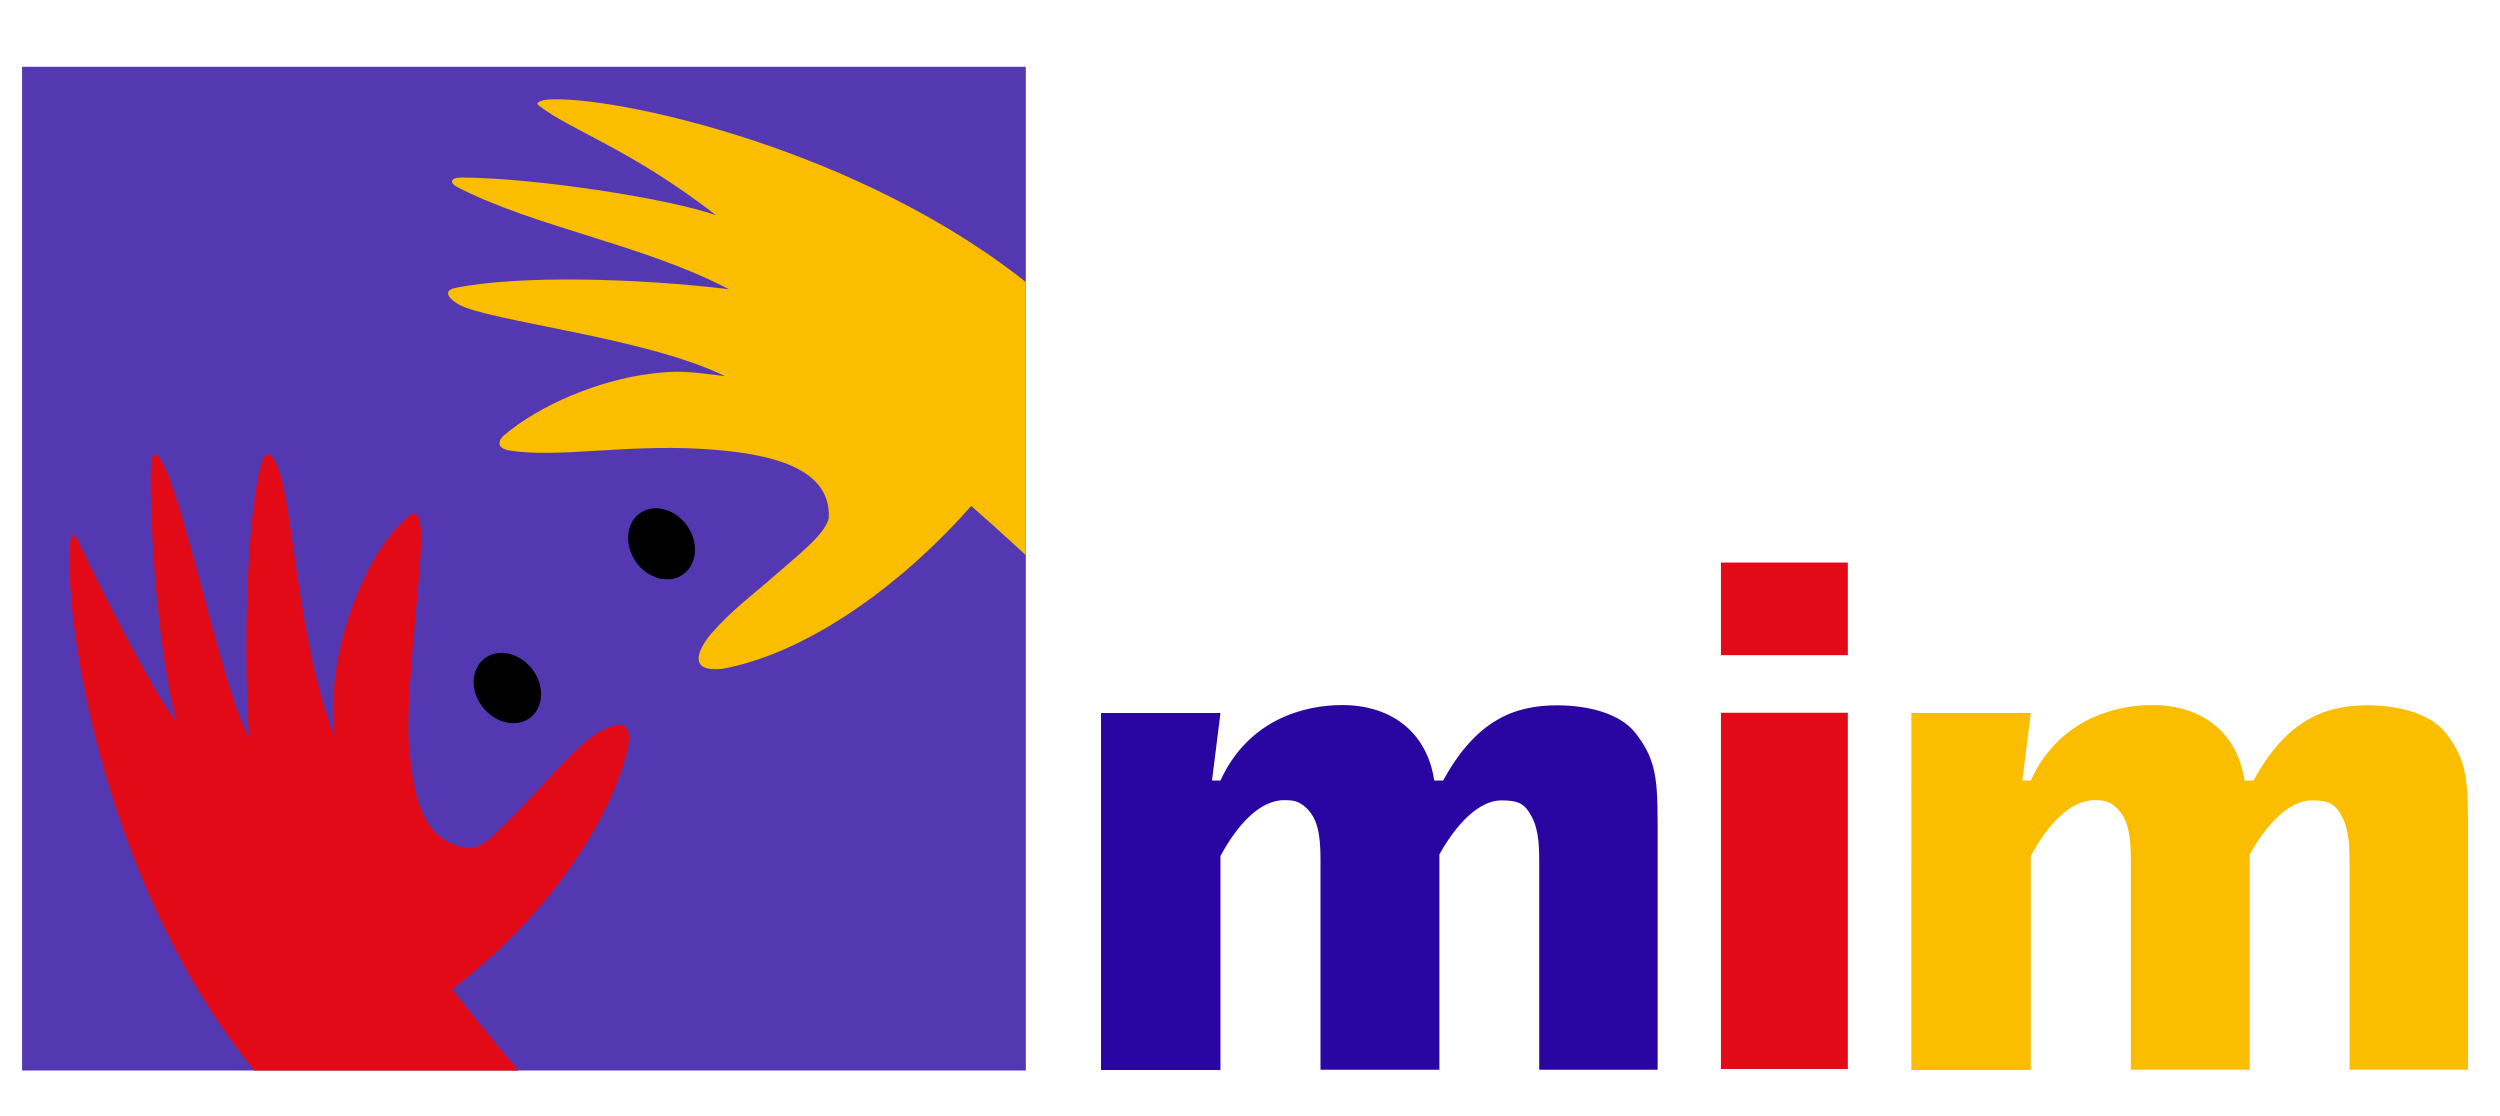
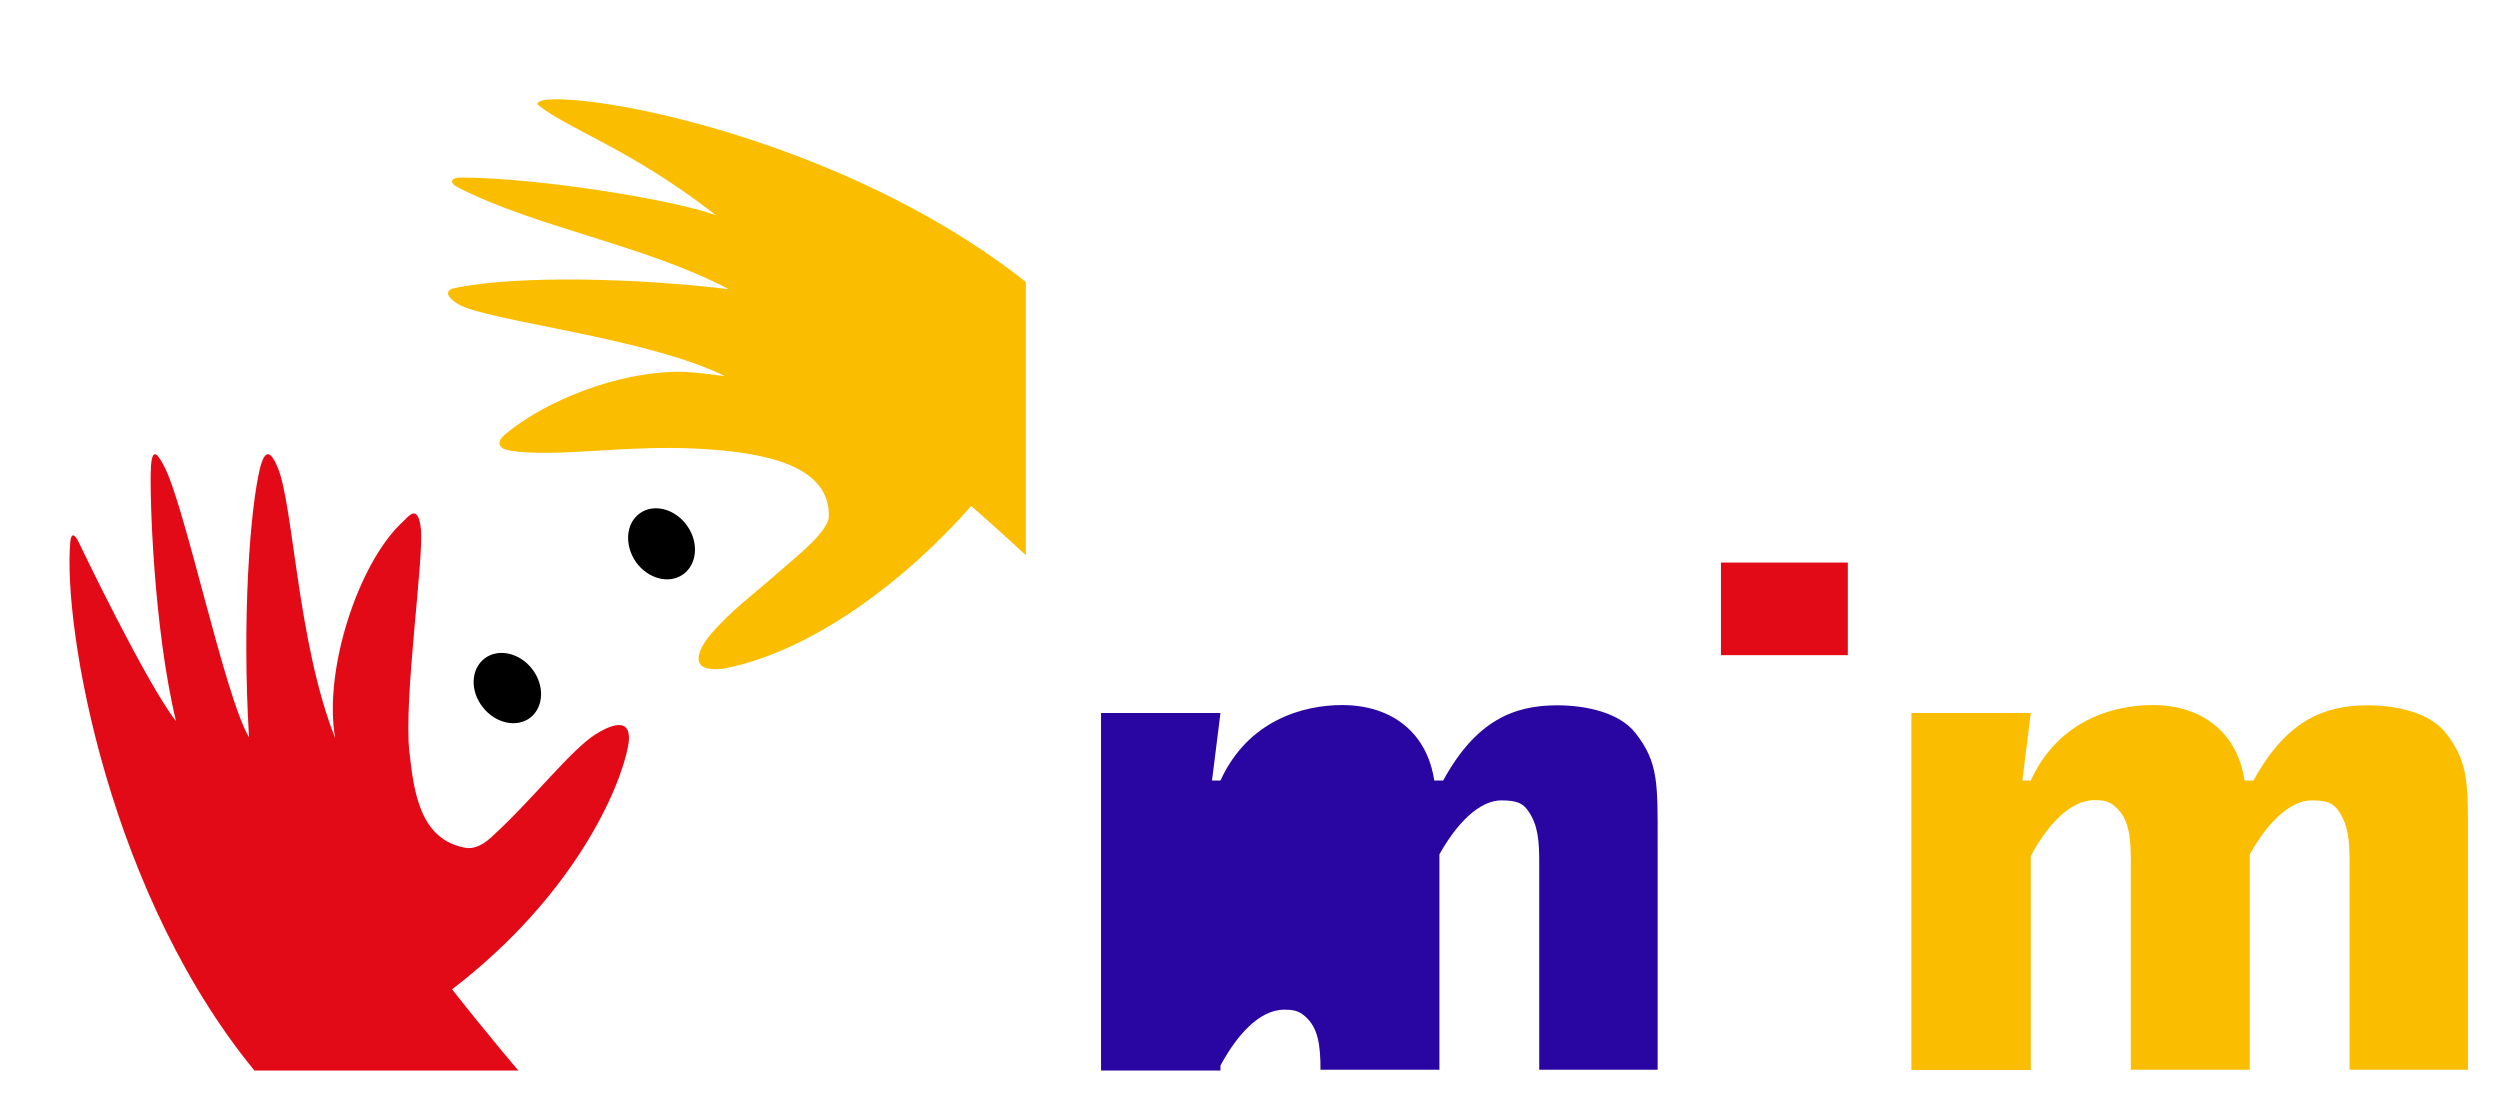
<svg xmlns="http://www.w3.org/2000/svg" xmlns:xlink="http://www.w3.org/1999/xlink" version="1.1" id="Capa_1" x="0px" y="0px" viewBox="0 0 1007 449.4" style="enable-background:new 0 0 1007 449.4;" xml:space="preserve">
  <style type="text/css">
	.st0{clip-path:url(#SVGID_2_);fill:#2905A1;}
	.st1{fill:#E30A17;}
	.st2{clip-path:url(#SVGID_4_);fill:#FABD00;}
	.st3{fill:#5438B2;}
	.st4{clip-path:url(#SVGID_6_);fill:#FABD00;}
	.st5{clip-path:url(#SVGID_6_);fill:#E30A17;}
	.st6{clip-path:url(#SVGID_8_);}
</style>
  <g>
    <defs>
      <rect id="SVGID_1_" x="8.9" y="26.9" width="985.1" height="404.3" />
    </defs>
    <clipPath id="SVGID_2_">
      <use xlink:href="#SVGID_1_" style="overflow:visible;" />
    </clipPath>
-     <path class="st0" d="M491.6,287.2l-3.4,27.2l3.4,0c11.2-24.5,33.6-30.4,49-30.4c20.7,0,34.4,11.8,37.1,30.4c1.1,0,2.2,0,3.6,0   c13.2-24.1,28.4-30.3,45.9-30.3c11.7,0,25.1,2.9,31.6,11.2c9.3,11.9,8.9,20.5,8.9,44.1v91.5H620v-83.5c0-8.8-0.5-15.1-4.4-20.7   c-2.2-3.2-4.6-4.3-10.9-4.3c-6.7,0-15.8,5.6-24.9,21.7v86.8h-47.9v-84.4c0-10-1-17-6.2-21.5c-2.7-2.4-5-2.7-8.4-2.7   c-10.2,0-19.3,10.6-25.7,22.5v86.2h-48.1V287.2H491.6z" />
+     <path class="st0" d="M491.6,287.2l-3.4,27.2l3.4,0c11.2-24.5,33.6-30.4,49-30.4c20.7,0,34.4,11.8,37.1,30.4c1.1,0,2.2,0,3.6,0   c13.2-24.1,28.4-30.3,45.9-30.3c11.7,0,25.1,2.9,31.6,11.2c9.3,11.9,8.9,20.5,8.9,44.1v91.5H620v-83.5c0-8.8-0.5-15.1-4.4-20.7   c-2.2-3.2-4.6-4.3-10.9-4.3c-6.7,0-15.8,5.6-24.9,21.7v86.8h-47.9c0-10-1-17-6.2-21.5c-2.7-2.4-5-2.7-8.4-2.7   c-10.2,0-19.3,10.6-25.7,22.5v86.2h-48.1V287.2H491.6z" />
  </g>
-   <rect x="693.2" y="287.1" class="st1" width="51.1" height="143.5" />
  <rect x="693.2" y="226.6" class="st1" width="51.1" height="37.3" />
  <g>
    <defs>
      <rect id="SVGID_3_" x="8.9" y="26.9" width="985.1" height="404.3" />
    </defs>
    <clipPath id="SVGID_4_">
      <use xlink:href="#SVGID_3_" style="overflow:visible;" />
    </clipPath>
    <path class="st2" d="M818,287.2l-3.4,27.2l3.4,0c11.2-24.5,33.6-30.4,49-30.4c20.7,0,34.4,11.8,37.1,30.4c1.1,0,2.2,0,3.6,0   c13.2-24.1,28.4-30.3,45.9-30.3c11.7,0,25.1,2.9,31.6,11.2c9.3,11.9,8.9,20.5,8.9,44.1v91.5h-47.7v-83.5c0-8.8-0.5-15.1-4.4-20.7   c-2.2-3.2-4.6-4.3-10.9-4.3c-6.7,0-15.8,5.6-24.9,21.7v86.8h-47.9v-84.4c0-10-1-17-6.2-21.5c-2.7-2.4-5-2.7-8.4-2.7   c-10.2,0-19.3,10.6-25.7,22.5v86.2h-48.1V287.2H818z" />
  </g>
-   <rect x="8.9" y="26.9" class="st3" width="404.3" height="404.3" />
  <g>
    <defs>
      <rect id="SVGID_5_" x="8.9" y="26.9" width="404.3" height="404.3" />
    </defs>
    <clipPath id="SVGID_6_">
      <use xlink:href="#SVGID_5_" style="overflow:visible;" />
    </clipPath>
    <path class="st4" d="M416.3,116.1c-69.1-56.6-169.8-77.8-195.5-76c-2.6,0.2-5.4,1.2-3.9,2.3c12.1,9.7,37.5,17.8,71.5,44.3   c-18.1-6.5-71.6-15-102.5-15.2c-4.7,0-4.8,2.2-1.8,3.8c31.5,16.3,75.2,23.2,109.5,41.2c-36.1-4.4-84.6-5.8-110.3-0.5   c-4.6,0.9-3.2,3.9,1.4,6.6c11.9,6.8,75.6,13.3,107.3,28.9c-14-1.7-18.5-2.5-30.4-0.9c-21,2.7-44.3,12.7-58.3,24.5   c-2.7,2.2-3.6,5.5,2.1,6.4c19.1,3,46.3-2.5,77-0.7c23.6,1.4,52.7,5.9,51.4,28c-1.6,6.6-12.5,14.9-21,22.4   c-10.4,9.1-18.2,14.7-26.2,23.9c-4.2,4.8-11.3,16.3,5,14.2c36.1-7,73.9-36.2,99.6-65.5c10.6,9.2,26.1,23.6,26.1,23.6   S416.3,142.1,416.3,116.1" />
    <path class="st5" d="M105.3,434.6c-61.6-72.5-80-182-77-216.2c0.6-6.2,3.4,0,3.4,0s26.9,56.3,39.2,72.1   c-9.2-38.3-10.7-92.4-10.1-102.4c0.5-9.2,3.4-3.8,5-0.9c8.4,14.9,24.5,92.9,34.5,109.8c-2.9-48.6,0.5-92.2,4.4-108.3   c2.1-8.4,4.5-6.8,7.2-0.3c6.3,15.1,7.9,70.6,23.1,108.9c-4.8-27.2,9.3-70.4,27-86.9c2.6-2.4,6.3-7.8,7.5,2.4   c1.4,11.6-7,68.9-4.6,90c1.8,16.2,4.2,35.4,22.6,38.7c2.9,0.5,6.3-0.6,10.1-4c16.8-15.2,32.3-35.5,42.4-41.8   c10.8-6.7,14.6-3.7,13,4.8c-3.1,16.8-21.5,60.1-70.9,98c14.6,18.6,27.8,34,27.8,34L105.3,434.6z" />
  </g>
  <g>
    <defs>
      <rect id="SVGID_7_" x="8.9" y="26.9" width="985.1" height="404.3" />
    </defs>
    <clipPath id="SVGID_8_">
      <use xlink:href="#SVGID_7_" style="overflow:visible;" />
    </clipPath>
    <path class="st6" d="M195.1,265.3c5.5-4.3,14.1-2.4,19.2,4.1s4.8,15.3-0.6,19.6c-5.5,4.3-14.1,2.4-19.2-4.1   C189.3,278.4,189.6,269.6,195.1,265.3" />
    <path class="st6" d="M257.8,206.7c5.7-4,14.2-1.7,19,5.1c4.8,6.8,4,15.6-1.7,19.6c-5.7,4-14.2,1.7-19-5.1   C251.4,219.4,252.1,210.7,257.8,206.7" />
  </g>
</svg>